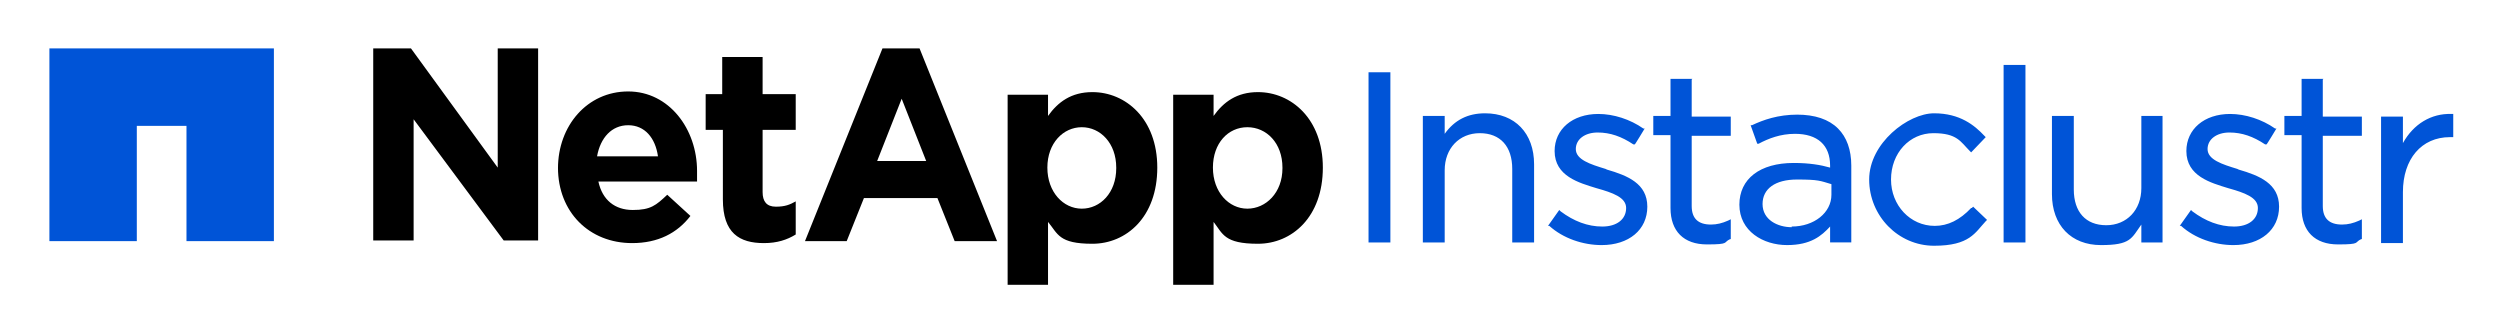
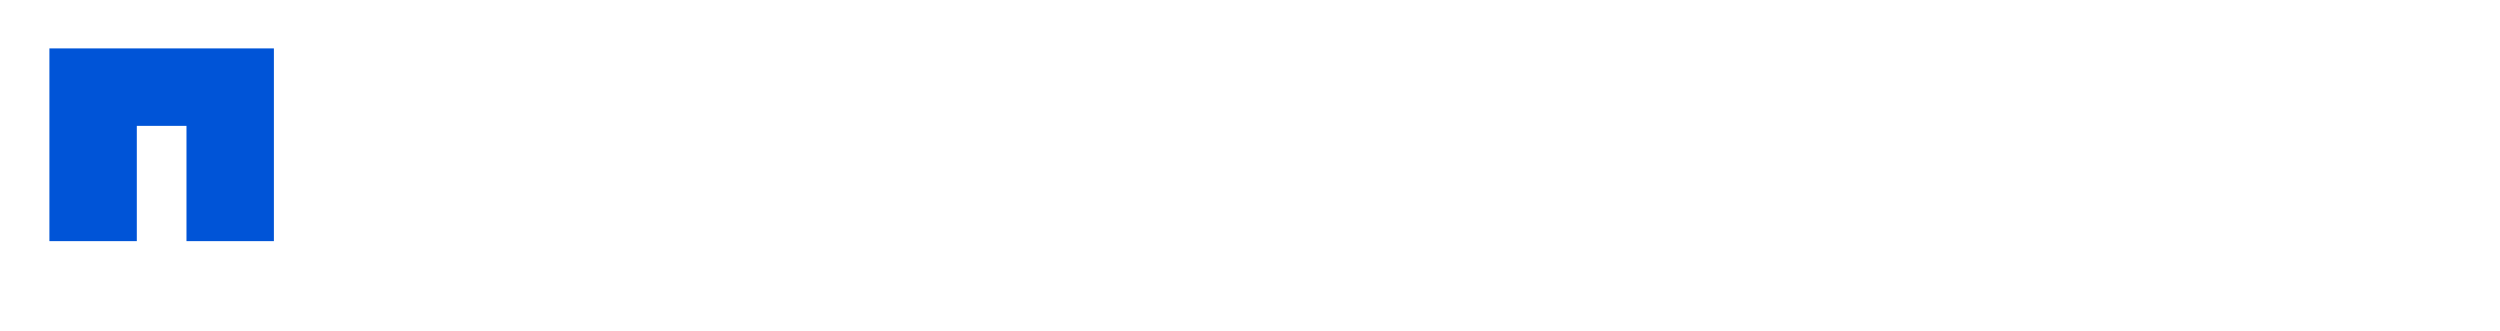
<svg xmlns="http://www.w3.org/2000/svg" role="img" viewBox="22.24 24.49 377.52 50.02">
  <title>NetApp_Logos_Insta_NOT_STACKED_LEGACY_BLUE_BLACK-TEXT_3_26sep24_RGB (1).svg</title>
  <defs>
    <style>.cls-2{fill:#0054d7}</style>
  </defs>
  <g id="Content">
    <path d="M63.6 31.8v29.1H50.4V43.5h-7.5v17.4H29.7V31.8h33.9z" class="cls-2" />
-     <path fill-rule="evenodd" d="M78.6 31.8h5.7l13.1 18v-18h6.1v29h-5.2L84.7 42.5v18.3h-6.1v-29zm27.9 18.1c0-6.4 4.4-11.6 10.6-11.6s10.4 5.7 10.4 12v1.6h-14.9c.6 2.8 2.5 4.3 5.2 4.3s3.5-.7 5.2-2.3l3.5 3.2c-2 2.6-4.9 4.1-8.8 4.1-6.5 0-11.2-4.7-11.2-11.4zm15.1-1.8c-.4-2.8-2-4.7-4.5-4.7s-4.2 1.9-4.7 4.7h9.2zm9.7-4h-2.5v-5.4h2.5v-5.6h6.1v5.6h5v5.4h-5v9.4c0 1.4.6 2.2 2 2.2s2.1-.3 3-.8v5c-1.3.8-2.8 1.3-4.8 1.3-3.7 0-6.2-1.5-6.2-6.6V44.1zm43.1-5.3h6.1V42c1.5-2.1 3.5-3.6 6.7-3.6 5 0 9.8 4 9.8 11.4 0 7.5-4.7 11.5-9.8 11.5s-5.2-1.5-6.7-3.3v9.5h-6.1V38.8zm16.4 11c0-3.7-2.4-6.1-5.2-6.1s-5.2 2.4-5.2 6.1c0 3.7 2.4 6.2 5.2 6.2s5.2-2.4 5.2-6.1zm8.6-11h6.1V42c1.5-2.1 3.5-3.6 6.7-3.6 5 0 9.8 4 9.8 11.4 0 7.5-4.7 11.5-9.8 11.5s-5.3-1.5-6.7-3.3v9.5h-6.1V38.8zm16.5 11c0-3.7-2.4-6.1-5.3-6.1s-5.2 2.4-5.2 6.1c0 3.7 2.4 6.2 5.2 6.2s5.3-2.4 5.3-6.1zm-60.3-18h5.5l11.7 29.1h-6.4l-2.6-6.5h-11.1l-2.6 6.5h-6.3l11.7-29.1zm6.5 17l-3.7-9.4-3.7 9.4h7.5z" />
-     <path d="M228.9 35.4h3.3v25.7h-3.3zm17.6 6.2c-2.6 0-4.6 1-6.1 3.1V42h-3.3v19.1h3.3V50.2c0-3.3 2.2-5.6 5.3-5.6s4.9 2 4.9 5.4v11.1h3.3V49.3c0-4.7-2.9-7.7-7.4-7.7zm18.2 8.4c-2.3-.7-4.5-1.4-4.5-3 0-1.5 1.4-2.5 3.3-2.5s3.6.6 5.4 1.8h.2c0 .1 1.5-2.4 1.5-2.4h-.2c-2-1.4-4.5-2.2-6.8-2.2-3.9 0-6.6 2.3-6.6 5.6 0 3.8 3.7 4.8 6.3 5.6 2.5.7 4.5 1.4 4.5 3 0 1.7-1.4 2.8-3.6 2.8s-4.3-.8-6.3-2.3l-.2-.2-1.7 2.4h.2c2.1 1.9 5.1 2.9 7.9 2.9 4.1 0 6.9-2.3 6.9-5.8s-3-4.7-6.1-5.6zm13.1-13.6h-3.3V42h-2.6v2.9h2.6v11c0 3.5 2 5.5 5.5 5.5s2.4-.3 3.5-.8h.1v-3l-.4.2c-.9.4-1.7.6-2.6.6-1.9 0-2.9-.9-2.9-2.8V45h5.9v-2.9h-5.9v-5.6zm15.9 5.4c-3 0-5.2.8-6.9 1.6h-.2l1 2.8h.2c1.5-.8 3.3-1.5 5.5-1.5 3.4 0 5.3 1.7 5.3 4.8v.3c-1.4-.4-3.1-.7-5.5-.7-5.1 0-8.2 2.4-8.2 6.3 0 4 3.6 6.1 7.2 6.1s5.2-1.4 6.5-2.8v2.4h3.2V49.5c0-2.4-.7-4.3-2-5.6-1.4-1.4-3.5-2.1-6.2-2.1zm-.9 17c-2.1 0-4.4-1.1-4.4-3.5 0-2.3 1.9-3.7 5.2-3.7s3.5.2 5.2.7v1.6c0 2.7-2.6 4.8-6 4.8zm27.1-2.9c-1.7 1.8-3.5 2.7-5.5 2.7-3.7 0-6.6-3.1-6.6-7 0-4 2.8-7 6.4-7s4.1 1.3 5.5 2.7l.2.2 2.2-2.3-.2-.2c-1.5-1.6-3.7-3.4-7.6-3.4s-9.8 4.5-9.8 10 4.4 10 9.8 10 6.2-2 7.8-3.7l.2-.2-2.1-2-.2.2zm4.9-21.6h3.3v26.8h-3.3zm20.8 18.6c0 3.3-2.2 5.6-5.3 5.6s-4.9-2-4.9-5.4V42h-3.3v11.8c0 4.7 2.9 7.7 7.4 7.7s4.6-1 6.1-3.1v2.7h3.2V42h-3.2v10.9zm14.5-2.9c-2.3-.7-4.5-1.4-4.5-3 0-1.5 1.4-2.5 3.3-2.5s3.6.6 5.4 1.8h.2c0 .1 1.5-2.4 1.5-2.4h-.2c-2-1.4-4.5-2.2-6.8-2.2-3.9 0-6.6 2.3-6.6 5.6 0 3.8 3.7 4.8 6.3 5.6 2.5.7 4.5 1.4 4.5 3 0 1.7-1.4 2.8-3.6 2.8s-4.3-.8-6.3-2.3l-.2-.2-1.7 2.4h.2c2.1 1.9 5.1 2.9 7.9 2.9 4.1 0 6.9-2.3 6.9-5.8s-3-4.7-6.1-5.6zm13-13.6h-3.3V42h-2.6v2.9h2.6v11c0 3.5 2 5.5 5.5 5.5s2.4-.3 3.5-.8h.1v-3l-.4.2c-.9.4-1.7.6-2.6.6-1.9 0-2.9-.9-2.9-2.8V45h5.9v-2.9H373v-5.6zm19.3 5.3c-3-.1-5.7 1.5-7.3 4.4v-4h-3.3v19.1h3.3v-7.7c0-5 2.8-8.3 7.1-8.3h.5v-3.5h-.2z" class="cls-2" />
  </g>
</svg>